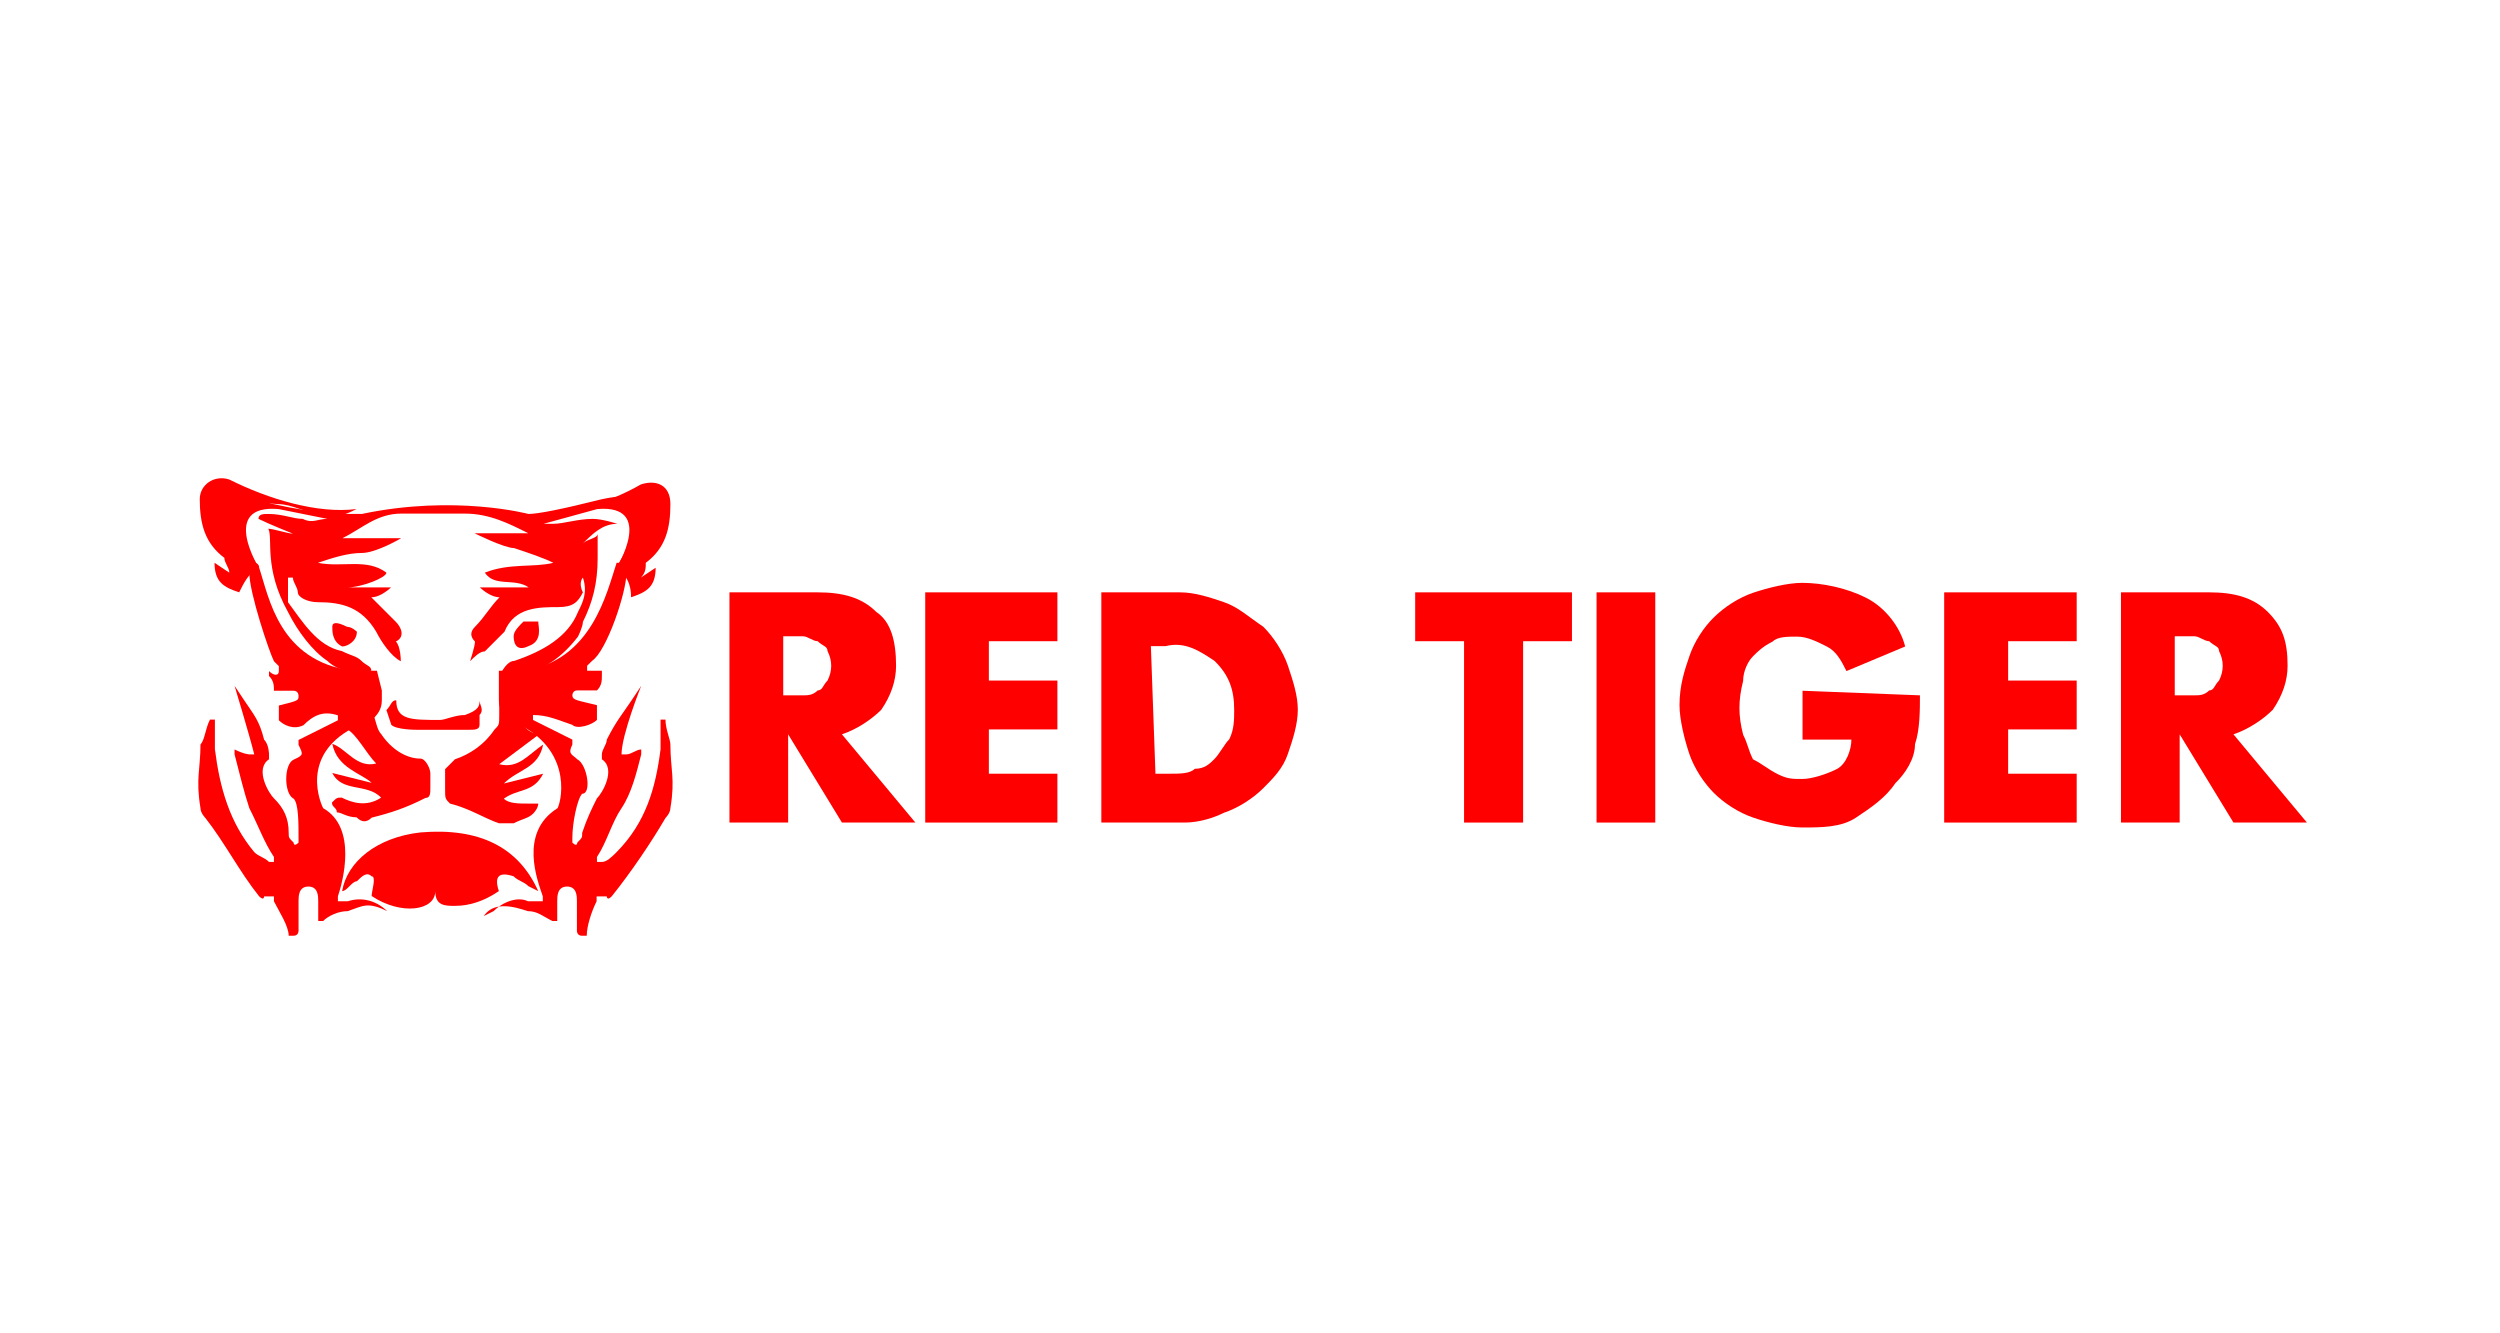
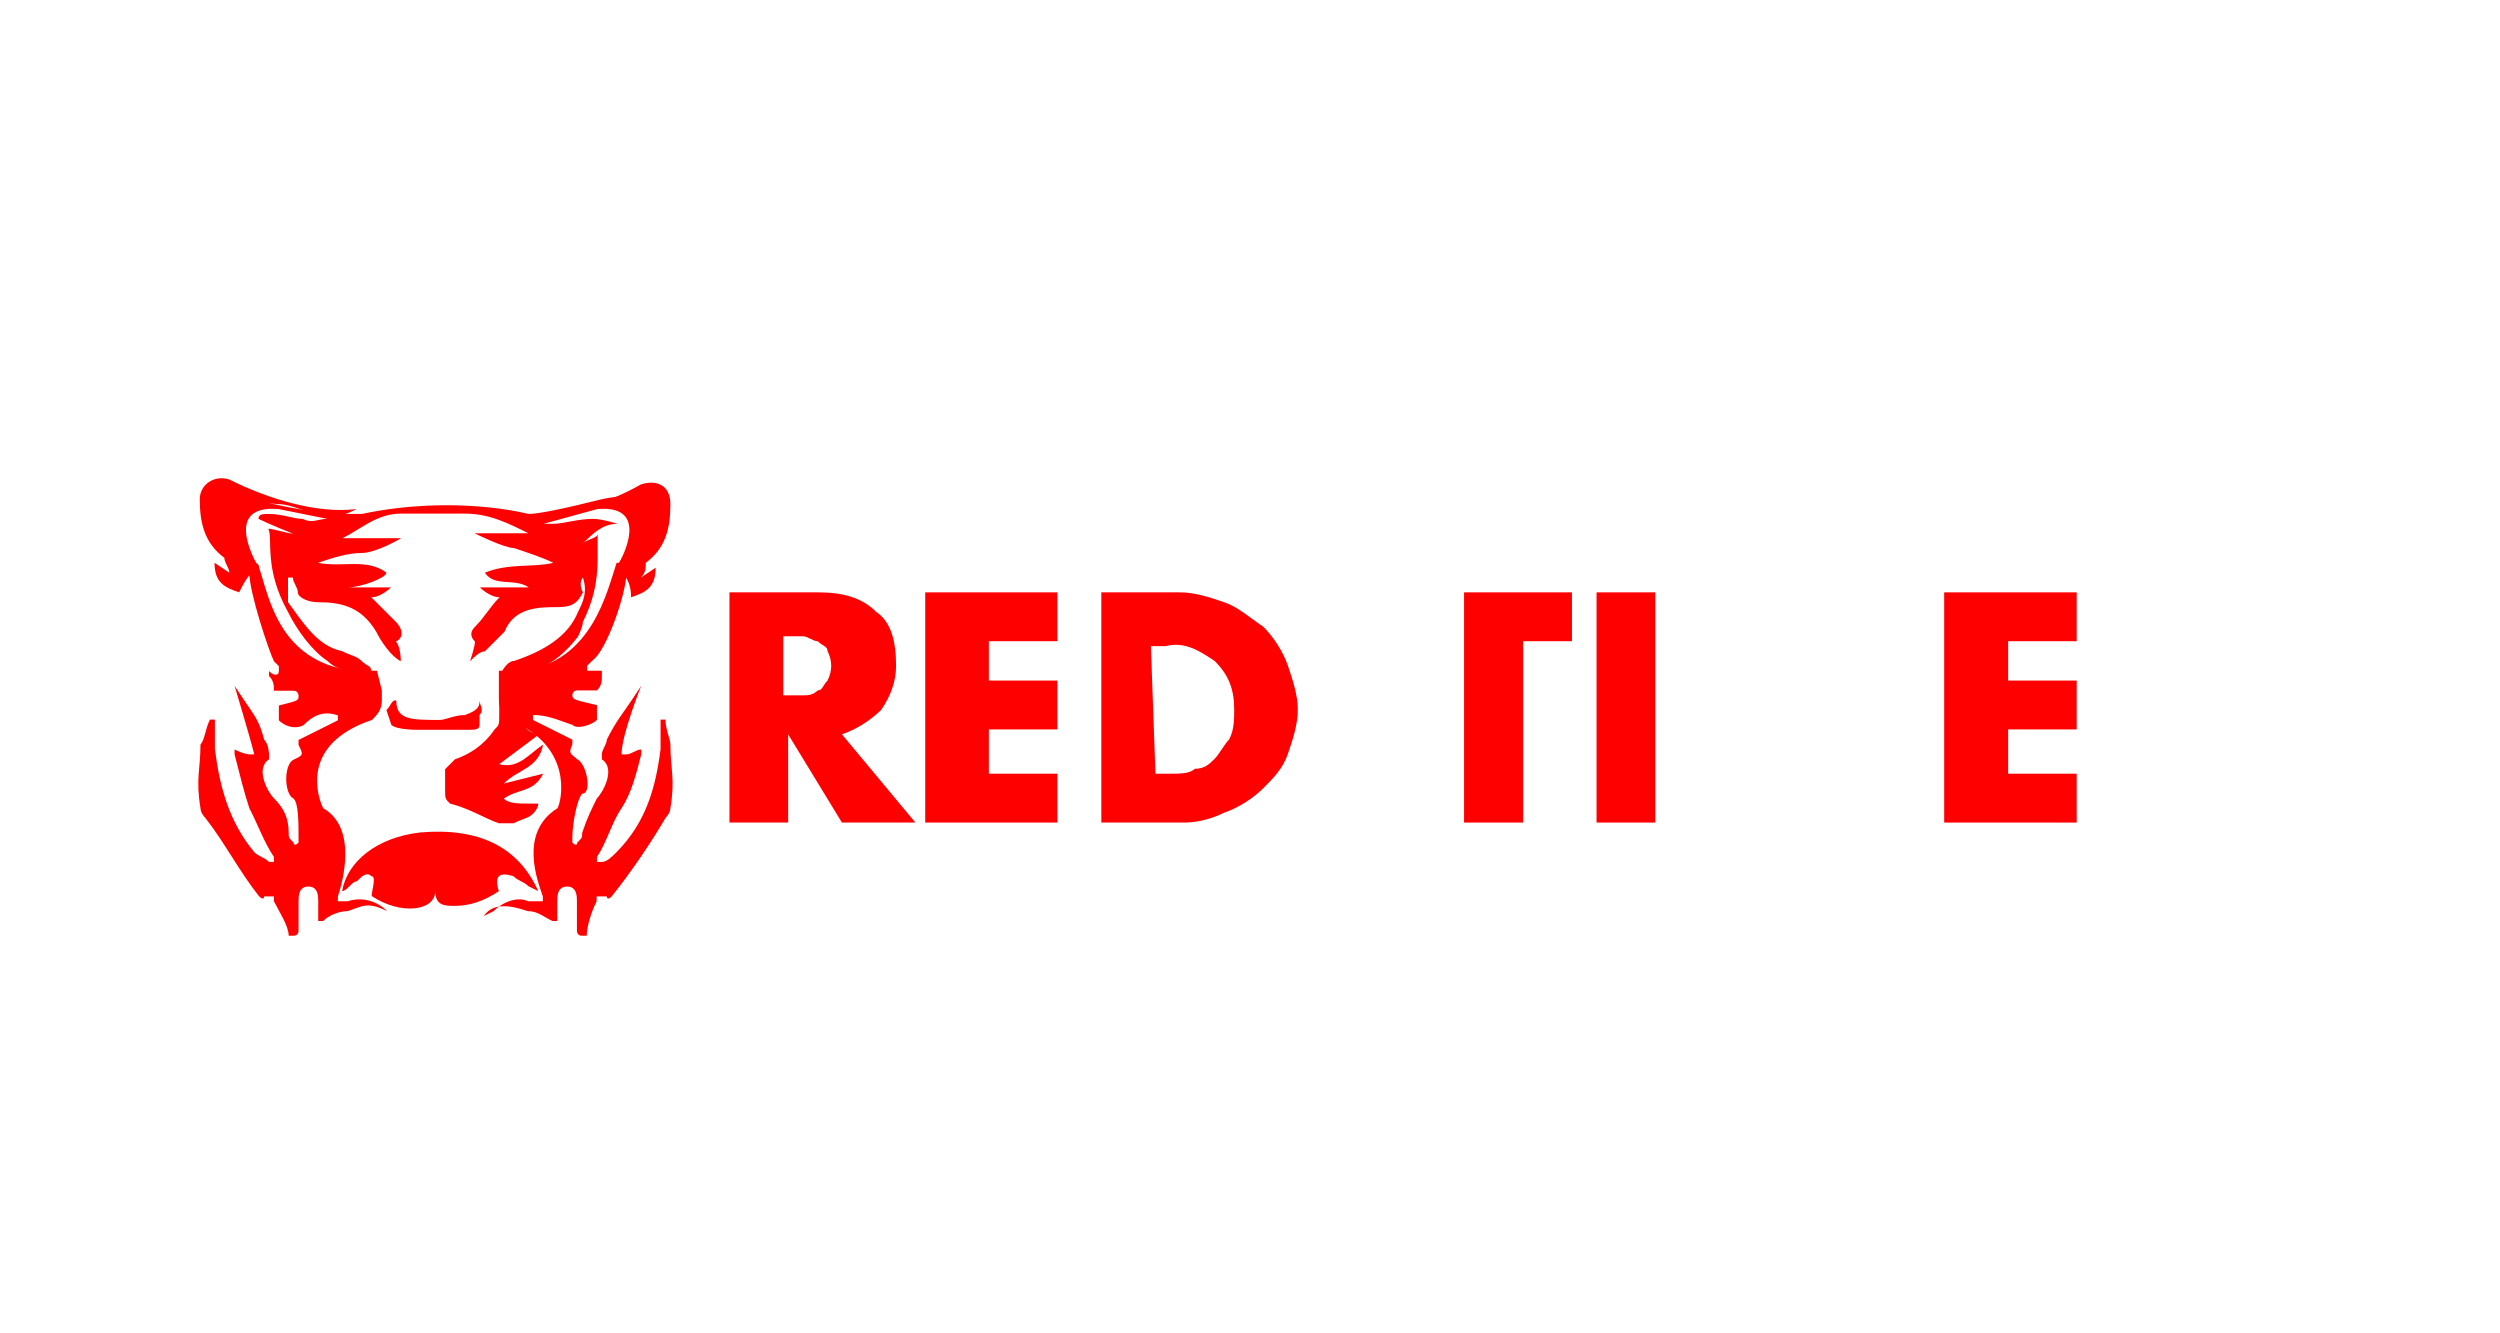
<svg xmlns="http://www.w3.org/2000/svg" width="120" height="64" viewBox="0 0 120 64" fill="none">
  <g clip-path="url(#clip0_2216_6116)">
    <path d="M30.779 25.143C30.779 23.962 28.67 24.434 28.434 24.434C27.726 24.434 27.017 24.906 26.544 24.906C26.072 24.906 25.363 24.67 24.891 24.67C26.781 24.906 29.126 24.198 30.762 23.253C31.471 23.017 32.179 23.253 32.179 24.198C32.179 25.379 31.943 26.307 30.998 27.015C30.998 27.252 30.998 27.488 30.762 27.724L31.471 27.252C31.471 28.196 30.998 28.433 30.29 28.669C30.29 28.433 30.29 27.724 29.581 27.252L30.779 25.143Z" fill="#FF0000" />
    <path d="M12.424 27.252C11.951 27.488 11.715 27.96 11.479 28.433C10.77 28.196 10.298 27.96 10.298 27.015L11.007 27.488C11.007 27.252 10.77 27.015 10.77 26.779C9.826 26.071 9.589 25.126 9.589 23.962C9.589 23.253 10.298 22.781 11.007 23.017C12.896 23.962 15.241 24.67 17.114 24.434C16.642 24.67 16.169 24.906 15.46 24.67C14.752 24.67 14.043 24.198 13.352 24.198C12.879 24.198 11.007 23.726 11.007 24.906L12.424 27.252Z" fill="#FF0000" />
    <path d="M20.184 39.956C18.075 40.192 16.658 41.373 16.422 42.773C16.658 42.773 16.894 42.301 17.131 42.301C17.367 42.064 17.603 41.828 17.839 42.064C18.075 42.064 17.839 42.773 17.839 43.009C19.256 43.954 20.893 43.718 20.893 42.773C20.893 43.482 21.365 43.482 21.837 43.482C22.546 43.482 23.255 43.245 23.946 42.773C23.71 42.064 23.946 41.828 24.655 42.064C24.891 42.301 25.127 42.301 25.364 42.537L25.836 42.773C24.891 40.664 23.018 39.719 20.184 39.956Z" fill="#FF0000" />
-     <path d="M17.839 39.247C18.784 39.011 19.492 38.775 20.42 38.302C20.657 38.302 20.657 38.066 20.657 37.83C20.657 37.594 20.657 37.357 20.657 37.121C20.657 36.885 20.42 36.413 20.184 36.413C19.476 36.413 18.767 35.94 18.295 35.232C18.058 34.995 18.058 34.523 17.822 34.051C17.822 33.578 17.822 33.342 18.058 32.87C17.35 32.87 17.35 33.106 17.114 33.578C16.877 34.287 17.586 34.759 16.641 34.995C17.114 35.232 17.586 36.176 18.058 36.649C17.114 36.885 16.641 35.94 15.95 35.704C16.186 36.885 17.367 37.121 17.839 37.577L15.95 37.104C16.422 38.049 17.603 37.577 18.295 38.285C17.586 38.758 16.877 38.522 16.405 38.285C16.169 38.285 16.169 38.285 15.933 38.522C15.933 38.758 16.169 38.758 16.169 38.994C16.405 38.994 16.641 39.23 17.114 39.23C17.367 39.483 17.603 39.483 17.839 39.247Z" fill="#FF0000" />
    <path d="M23.018 33.612C23.018 33.848 23.018 34.084 22.31 34.321C21.837 34.321 21.365 34.557 21.129 34.557C19.712 34.557 19.02 34.557 19.02 33.612C18.784 33.612 18.784 33.848 18.548 34.084C18.784 34.793 18.784 34.793 18.784 34.793C19.02 35.029 19.965 35.029 19.965 35.029C21.146 35.029 21.618 35.029 22.546 35.029C22.782 35.029 23.018 35.029 23.018 34.793C23.018 34.557 23.018 34.321 23.018 34.321C23.255 34.068 23.018 33.848 23.018 33.612Z" fill="#FF0000" />
-     <path d="M25.364 31.014C26.072 30.778 25.836 30.069 25.836 29.833C25.6 29.833 25.364 29.833 25.127 29.833C24.891 30.069 24.655 30.305 24.655 30.541C24.655 31.014 24.891 31.25 25.364 31.014Z" fill="#FF0000" />
    <path d="M26.072 37.138L24.183 37.61C24.891 36.902 25.836 36.902 26.072 35.738C25.364 36.21 24.891 36.919 23.963 36.682L25.853 35.265C24.908 35.029 24.908 34.321 24.908 33.848C24.908 33.612 24.908 33.612 24.672 33.376C24.436 33.376 24.2 33.14 23.963 32.903C23.963 33.14 23.963 33.376 23.963 33.612C23.963 33.848 23.963 34.084 23.963 34.321C23.963 34.793 23.963 34.793 23.727 35.029C23.255 35.738 22.546 36.21 21.838 36.446C21.601 36.682 21.365 36.919 21.365 36.919C21.365 37.155 21.365 37.627 21.365 37.864C21.365 38.336 21.365 38.336 21.601 38.572C22.546 38.808 23.255 39.281 23.947 39.517C24.183 39.517 24.419 39.517 24.655 39.517C25.128 39.281 25.364 39.281 25.6 39.044C25.6 39.044 25.836 38.808 25.836 38.572C25.6 38.572 25.6 38.572 25.364 38.572C24.891 38.572 24.419 38.572 24.183 38.336C24.891 37.83 25.6 38.066 26.072 37.138Z" fill="#FF0000" />
-     <path d="M15.95 30.086C15.95 30.322 15.95 30.794 16.422 31.031C16.658 31.031 17.13 30.794 17.13 30.322C17.13 30.322 16.894 30.086 16.658 30.086C16.186 29.85 15.95 29.85 15.95 30.086Z" fill="#FF0000" />
    <path d="M12.424 27.252C12.424 27.252 10.534 24.198 13.368 24.434L15.713 24.906C15.241 24.906 15.005 25.143 14.532 24.906C14.06 24.906 13.588 24.67 12.879 24.67C12.643 24.67 12.407 24.67 12.407 24.906C12.879 25.143 14.06 25.615 14.06 25.615C13.824 25.615 13.115 25.379 12.879 25.379C13.115 25.851 12.643 27.252 13.824 29.377C14.296 30.322 15.005 31.25 15.713 31.722C16.186 32.195 17.131 32.431 17.822 32.195C17.822 31.959 17.586 31.959 17.35 31.722C17.114 31.486 16.878 31.486 16.405 31.25C15.224 31.014 14.515 29.833 13.824 28.905C13.824 28.433 13.824 28.196 13.824 27.724H14.06C14.06 27.96 14.296 28.196 14.296 28.433C14.296 28.669 14.769 28.905 15.241 28.905C16.422 28.905 17.35 29.141 18.058 30.322C18.295 30.794 18.767 31.503 19.239 31.739C19.239 31.739 19.239 31.031 19.003 30.794C19.476 30.558 19.239 30.086 19.003 29.85C18.767 29.613 18.295 29.141 17.822 28.669C18.295 28.669 18.767 28.196 18.767 28.196H16.658C17.367 28.196 18.548 27.724 18.548 27.488C17.603 26.779 16.439 27.252 15.258 27.015C15.966 26.779 16.675 26.543 17.367 26.543C18.058 26.543 19.256 25.834 19.256 25.834H16.439C17.384 25.362 18.092 24.653 19.256 24.653C20.201 24.653 21.365 24.653 22.31 24.653C23.491 24.653 24.419 25.126 25.364 25.598H22.782C22.782 25.598 24.2 26.307 24.672 26.307C25.381 26.543 26.089 26.779 26.561 27.015C25.617 27.252 24.453 27.015 23.272 27.488C23.744 28.196 24.689 27.724 25.381 28.196H23.035C23.035 28.196 23.508 28.669 23.98 28.669C23.508 29.141 23.272 29.613 22.799 30.086C22.563 30.322 22.563 30.558 22.799 30.794C22.799 31.031 22.563 31.739 22.563 31.739C22.799 31.503 23.035 31.267 23.272 31.267C23.744 30.794 23.98 30.558 24.216 30.322C24.689 29.141 25.87 29.141 26.798 29.141C27.506 29.141 27.742 28.905 27.979 28.433C27.742 27.96 27.979 27.724 27.979 27.724C28.215 28.433 27.979 28.905 27.742 29.377C27.27 30.558 26.089 31.25 24.689 31.722C24.453 31.722 24.216 31.959 23.98 32.431C24.216 32.431 24.689 32.431 24.925 32.431C26.106 32.195 27.034 31.486 27.742 30.558C27.742 30.558 27.979 30.086 27.979 29.85C28.451 28.905 28.687 27.977 28.687 26.796C28.687 26.324 28.687 26.087 28.687 25.615C28.687 25.851 28.215 25.851 27.979 26.087C28.451 25.615 28.924 25.143 29.632 25.143C29.632 25.143 28.924 24.906 28.451 24.906C27.742 24.906 27.034 25.143 26.561 25.143C26.325 25.143 26.325 25.143 26.089 25.143L28.67 24.434C31.471 24.198 29.598 27.252 29.598 27.252C31.488 25.379 32.18 23.253 28.89 23.962C27 24.434 25.836 24.67 25.364 24.67C25.364 24.67 21.838 23.726 17.367 24.67H16.894C16.422 24.67 15.241 24.67 13.132 24.198C9.842 23.253 10.551 25.379 12.424 27.252Z" fill="#FF0000" />
    <path d="M31.943 34.54C31.707 34.304 31.943 34.54 31.943 34.54C31.707 34.54 31.707 34.54 31.707 34.54C31.707 35.012 31.707 35.485 31.707 35.957C31.471 37.83 30.999 39.483 29.598 40.9C29.362 41.136 29.126 41.373 28.89 41.373H28.654C28.654 41.373 28.654 41.373 28.654 41.136C29.126 40.428 29.362 39.483 29.834 38.791C30.307 38.083 30.543 37.138 30.779 36.21V35.974C30.543 35.974 30.307 36.21 30.071 36.21H29.834C29.834 35.265 30.779 32.92 30.779 32.92L30.307 33.629C29.834 34.337 29.598 34.574 29.126 35.502C29.126 35.738 28.89 35.974 28.89 36.21V36.446C29.598 36.919 28.89 38.1 28.654 38.319C28.417 38.791 28.181 39.264 27.945 39.972C27.945 40.209 27.945 40.209 27.709 40.445C27.709 40.445 27.709 40.681 27.473 40.445C27.473 40.445 27.473 40.445 27.473 40.209C27.473 39.5 27.709 38.336 27.945 38.1C28.417 38.1 28.181 36.682 27.709 36.446C27.473 36.21 27.236 36.21 27.473 35.738V35.502L25.583 34.557V34.321C26.291 34.321 26.764 34.557 27.473 34.793C27.709 35.029 28.417 34.793 28.654 34.557V34.321V34.084V33.848C27.709 33.612 27.473 33.612 27.473 33.376C27.473 33.376 27.473 33.14 27.709 33.14C27.945 33.14 28.417 33.14 28.654 33.14C28.89 32.903 28.89 32.667 28.89 32.431V32.195C28.417 32.195 28.417 32.195 28.181 32.195V31.959C28.181 31.959 28.181 31.959 28.417 31.722C29.126 31.25 30.071 28.433 30.071 27.488V27.252C30.071 27.252 30.071 27.015 29.834 27.015C29.834 27.015 29.834 27.015 29.598 27.015C29.126 28.433 28.417 31.722 25.127 32.195C24.891 32.195 24.655 32.195 24.183 32.195H23.946V33.14C23.946 33.376 23.946 33.612 23.946 33.612C23.946 34.084 24.183 34.321 24.419 34.557C27.473 35.738 27 38.319 26.764 38.791C24.874 39.972 25.819 42.318 26.055 43.026V43.262C25.819 43.262 25.583 43.262 25.347 43.262C24.874 43.026 24.166 43.262 23.693 43.735L23.221 43.971C23.693 43.262 24.638 43.498 25.33 43.735C25.802 43.735 26.038 43.971 26.511 44.207H26.747C26.747 43.971 26.747 43.498 26.747 43.262C26.747 43.026 26.747 42.554 27.219 42.554C27.692 42.554 27.692 43.026 27.692 43.262C27.692 43.735 27.692 44.207 27.692 44.679C27.692 44.679 27.692 44.916 27.928 44.916C27.928 44.916 27.928 44.916 28.164 44.916C28.164 44.443 28.4 43.735 28.637 43.262C28.637 43.262 28.637 43.262 28.637 43.026H29.126C29.126 43.026 29.126 43.262 29.362 43.026C30.307 41.845 31.252 40.445 31.943 39.264C31.943 39.264 32.179 39.028 32.179 38.791C32.416 37.374 32.179 36.919 32.179 35.738C32.179 35.485 31.943 35.012 31.943 34.54Z" fill="#FF0000" />
    <path d="M10.078 34.54C10.078 34.304 10.078 34.54 10.078 34.54C10.315 34.54 10.315 34.54 10.315 34.54C10.315 35.012 10.315 35.485 10.315 35.957C10.551 37.83 11.023 39.483 12.204 40.9C12.44 41.136 12.677 41.136 12.913 41.373H13.149C13.149 41.373 13.149 41.373 13.149 41.136C12.677 40.428 12.44 39.719 11.968 38.791C11.732 38.083 11.495 37.138 11.259 36.21V35.974C11.732 36.21 11.968 36.21 11.968 36.21H12.204C11.968 35.265 11.259 32.92 11.259 32.92L11.732 33.629C12.204 34.337 12.44 34.574 12.677 35.502C12.913 35.738 12.913 36.21 12.913 36.21V36.446C12.204 36.919 12.913 38.1 13.149 38.319C13.621 38.791 13.857 39.264 13.857 39.972C13.857 40.209 13.857 40.209 14.094 40.445C14.094 40.445 14.094 40.681 14.33 40.445C14.33 40.445 14.33 40.445 14.33 40.209C14.33 39.5 14.33 38.555 14.094 38.336C13.621 38.1 13.621 36.682 14.094 36.463C14.566 36.244 14.566 36.227 14.33 35.755V35.518L16.219 34.574V34.337C15.511 34.101 15.038 34.337 14.566 34.81C14.094 35.046 13.621 34.81 13.385 34.574V34.337V34.101V33.865C14.33 33.629 14.33 33.629 14.33 33.393C14.33 33.393 14.33 33.156 14.094 33.156C13.857 33.156 13.385 33.156 13.149 33.156C13.149 32.92 13.149 32.684 12.913 32.448V32.212C13.149 32.448 13.385 32.448 13.385 32.212V31.976C13.385 31.976 13.385 31.976 13.149 31.739C12.913 31.267 11.968 28.449 11.968 27.505V27.252C11.968 27.015 12.204 27.015 12.204 27.015C12.204 27.015 12.44 27.015 12.44 27.252C12.913 28.669 13.385 31.722 16.911 32.195C17.147 32.195 17.384 32.195 17.856 32.195H18.092L18.328 33.14C18.328 33.376 18.328 33.612 18.328 33.612C18.328 34.084 18.092 34.321 17.856 34.557C14.33 35.738 15.275 38.319 15.511 38.791C17.164 39.736 16.456 42.318 16.219 43.026V43.262C16.456 43.262 16.692 43.262 16.692 43.262C17.4 43.026 18.109 43.262 18.581 43.735C17.637 43.262 17.4 43.498 16.692 43.735C16.219 43.735 15.747 43.971 15.511 44.207H15.275C15.275 43.971 15.275 43.498 15.275 43.262C15.275 43.026 15.275 42.554 14.802 42.554C14.33 42.554 14.33 43.026 14.33 43.262C14.33 43.735 14.33 44.207 14.33 44.679C14.33 44.679 14.33 44.916 14.094 44.916C14.094 44.916 14.094 44.916 13.857 44.916C13.857 44.443 13.385 43.735 13.149 43.262C13.149 43.262 13.149 43.262 13.149 43.026H12.677C12.677 43.026 12.677 43.262 12.44 43.026C11.495 41.845 10.787 40.445 9.859 39.264C9.859 39.264 9.623 39.028 9.623 38.791C9.387 37.374 9.623 36.919 9.623 35.738C9.842 35.485 9.842 35.012 10.078 34.54Z" fill="#FF0000" />
    <path d="M43.939 39.483H40.413L37.831 35.248V39.483H35.014V28.433H39.249C40.43 28.433 41.358 28.669 42.066 29.377C42.775 29.85 43.011 30.794 43.011 31.959C43.011 32.667 42.775 33.376 42.302 34.068C41.83 34.54 41.121 35.012 40.413 35.248L43.939 39.483ZM37.595 33.376H37.831C38.068 33.376 38.304 33.376 38.54 33.376C38.776 33.376 39.012 33.376 39.249 33.14C39.485 33.14 39.485 32.903 39.721 32.667C39.957 32.195 39.957 31.722 39.721 31.25C39.721 31.014 39.485 31.014 39.249 30.778C39.012 30.778 38.776 30.541 38.54 30.541C38.304 30.541 38.068 30.541 37.831 30.541H37.595V33.376Z" fill="#FF0000" />
    <path d="M47.465 30.778V32.667H50.755V35.012H47.465V37.138H50.755V39.483H44.411V28.433H50.755V30.778H47.465Z" fill="#FF0000" />
    <path d="M52.644 28.433H56.643C57.351 28.433 58.06 28.669 58.752 28.905C59.443 29.141 59.933 29.613 60.641 30.086C61.114 30.558 61.586 31.267 61.822 31.959C62.058 32.667 62.295 33.376 62.295 34.068C62.295 34.759 62.058 35.485 61.822 36.176C61.586 36.885 61.114 37.357 60.641 37.83C60.169 38.302 59.46 38.775 58.752 39.011C58.279 39.247 57.571 39.483 56.862 39.483H52.864V28.433H52.644ZM55.462 37.138H56.17C56.643 37.138 57.115 37.138 57.351 36.902C57.824 36.902 58.06 36.666 58.296 36.429C58.532 36.193 58.769 35.721 59.005 35.485C59.241 35.012 59.241 34.54 59.241 34.068C59.241 33.123 59.005 32.414 58.296 31.722C57.587 31.25 56.879 30.778 55.951 31.014H55.242L55.462 37.138Z" fill="#FF0000" />
-     <path d="M73.109 39.483H70.275V30.778H67.929V28.433H75.454V30.778H73.109V39.483Z" fill="#FF0000" />
+     <path d="M73.109 39.483H70.275V30.778V28.433H75.454V30.778H73.109V39.483Z" fill="#FF0000" />
    <path d="M79.453 39.483H76.635V28.433H79.453V39.483Z" fill="#FF0000" />
-     <path d="M92.157 33.376C92.157 34.084 92.157 35.029 91.92 35.721C91.92 36.429 91.448 37.138 90.976 37.594C90.503 38.302 89.795 38.775 89.086 39.247C88.377 39.719 87.433 39.719 86.505 39.719C85.796 39.719 84.851 39.483 84.16 39.247C83.451 39.011 82.743 38.538 82.27 38.066C81.798 37.594 81.325 36.885 81.089 36.193C80.853 35.485 80.617 34.54 80.617 33.848C80.617 32.903 80.853 32.195 81.089 31.503C81.325 30.794 81.798 30.086 82.27 29.63C82.743 29.158 83.451 28.686 84.16 28.449C84.868 28.213 85.813 27.977 86.505 27.977C87.45 27.977 88.614 28.213 89.558 28.686C90.503 29.158 91.212 30.103 91.448 31.031L88.63 32.212C88.394 31.739 88.158 31.267 87.686 31.031C87.213 30.794 86.741 30.558 86.269 30.558C85.796 30.558 85.324 30.558 85.088 30.794C84.615 31.031 84.379 31.267 84.143 31.503C83.907 31.739 83.67 32.212 83.67 32.684C83.434 33.629 83.434 34.337 83.67 35.265C83.907 35.738 83.907 35.974 84.143 36.446C84.615 36.682 84.851 36.919 85.324 37.155C85.796 37.391 86.032 37.391 86.505 37.391C86.977 37.391 87.686 37.155 88.158 36.919C88.63 36.682 88.867 35.974 88.867 35.502H86.522V33.156L92.157 33.376Z" fill="#FF0000" />
    <path d="M96.391 30.778V32.667H99.681V35.012H96.391V37.138H99.681V39.483H93.321V28.433H99.681V30.778H96.391Z" fill="#FF0000" />
-     <path d="M110.732 39.483H107.206L104.624 35.248V39.483H101.807V28.433H106.042C107.223 28.433 108.15 28.669 108.859 29.377C109.568 30.086 109.804 30.794 109.804 31.959C109.804 32.667 109.568 33.376 109.095 34.068C108.623 34.54 107.914 35.012 107.206 35.248L110.732 39.483ZM104.388 33.376H104.624C104.861 33.376 105.097 33.376 105.333 33.376C105.569 33.376 105.805 33.376 106.042 33.14C106.278 33.14 106.278 32.903 106.514 32.667C106.75 32.195 106.75 31.722 106.514 31.25C106.514 31.014 106.278 31.014 106.042 30.778C105.805 30.778 105.569 30.541 105.333 30.541C105.097 30.541 104.861 30.541 104.624 30.541H104.388V33.376Z" fill="#FF0000" />
  </g>
  <defs>
    <clipPath id="clip0_2216_6116">
      <rect width="120" height="64" fill="white" />
    </clipPath>
  </defs>
</svg>